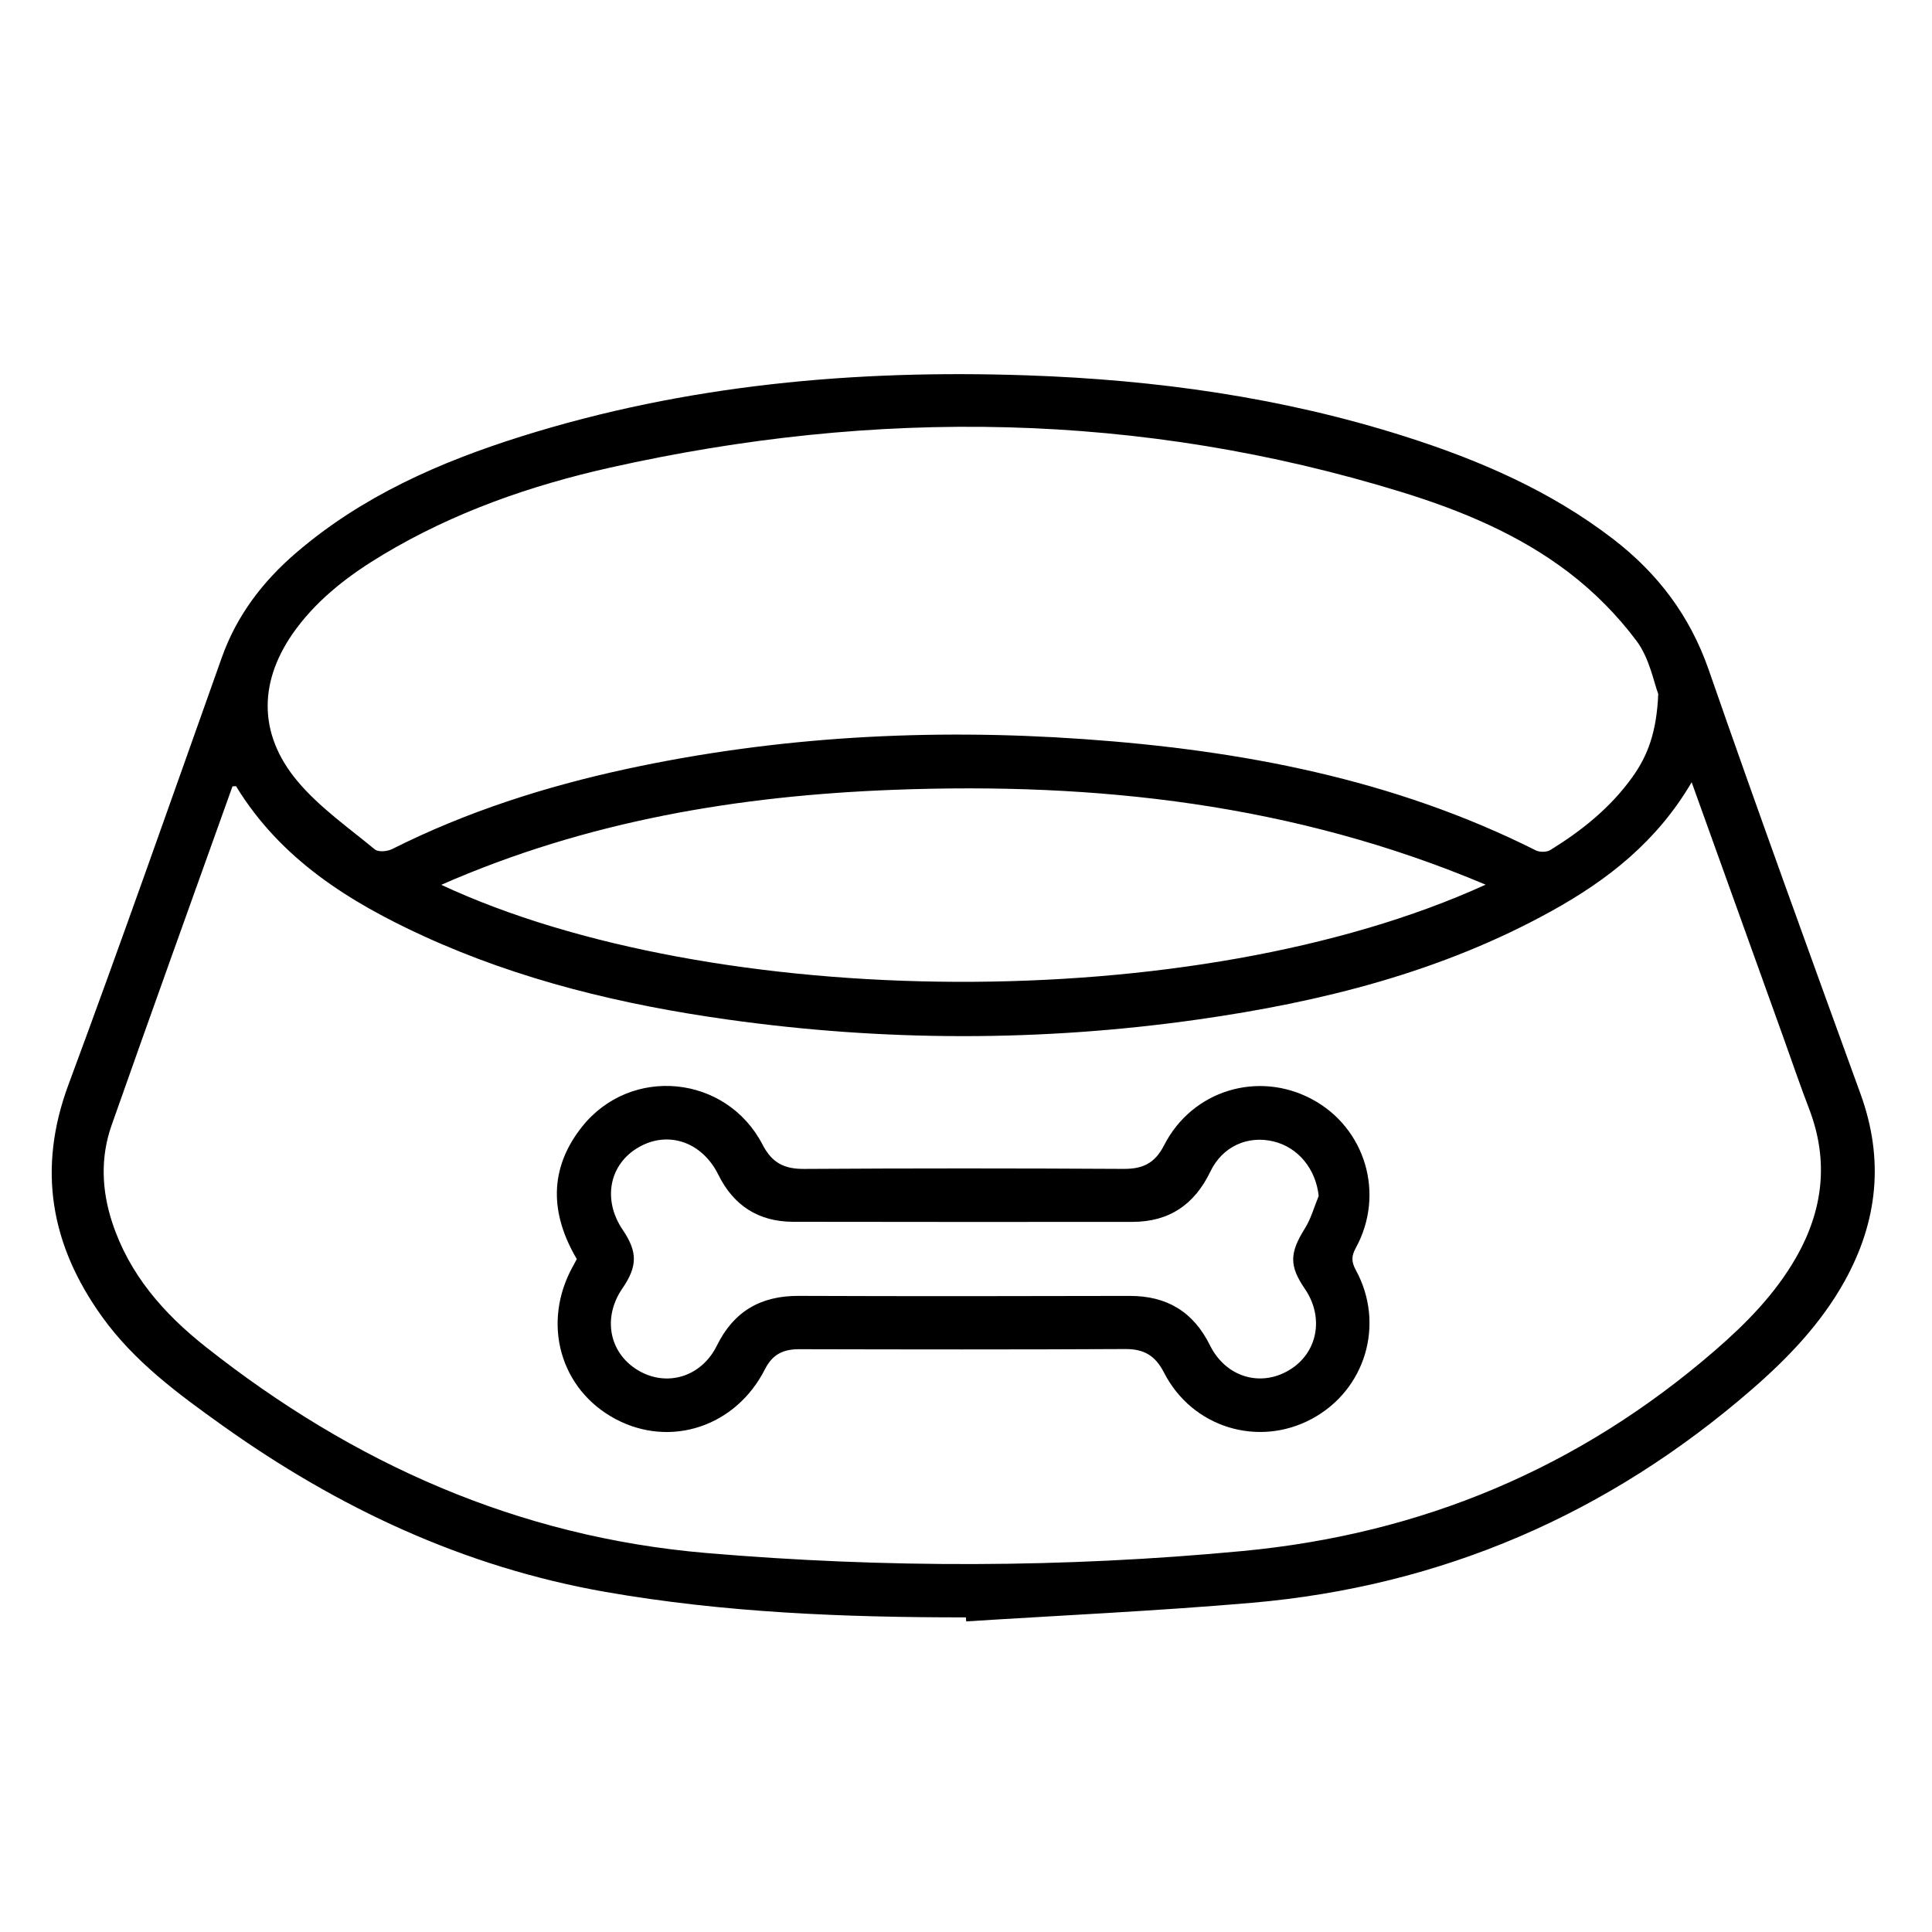
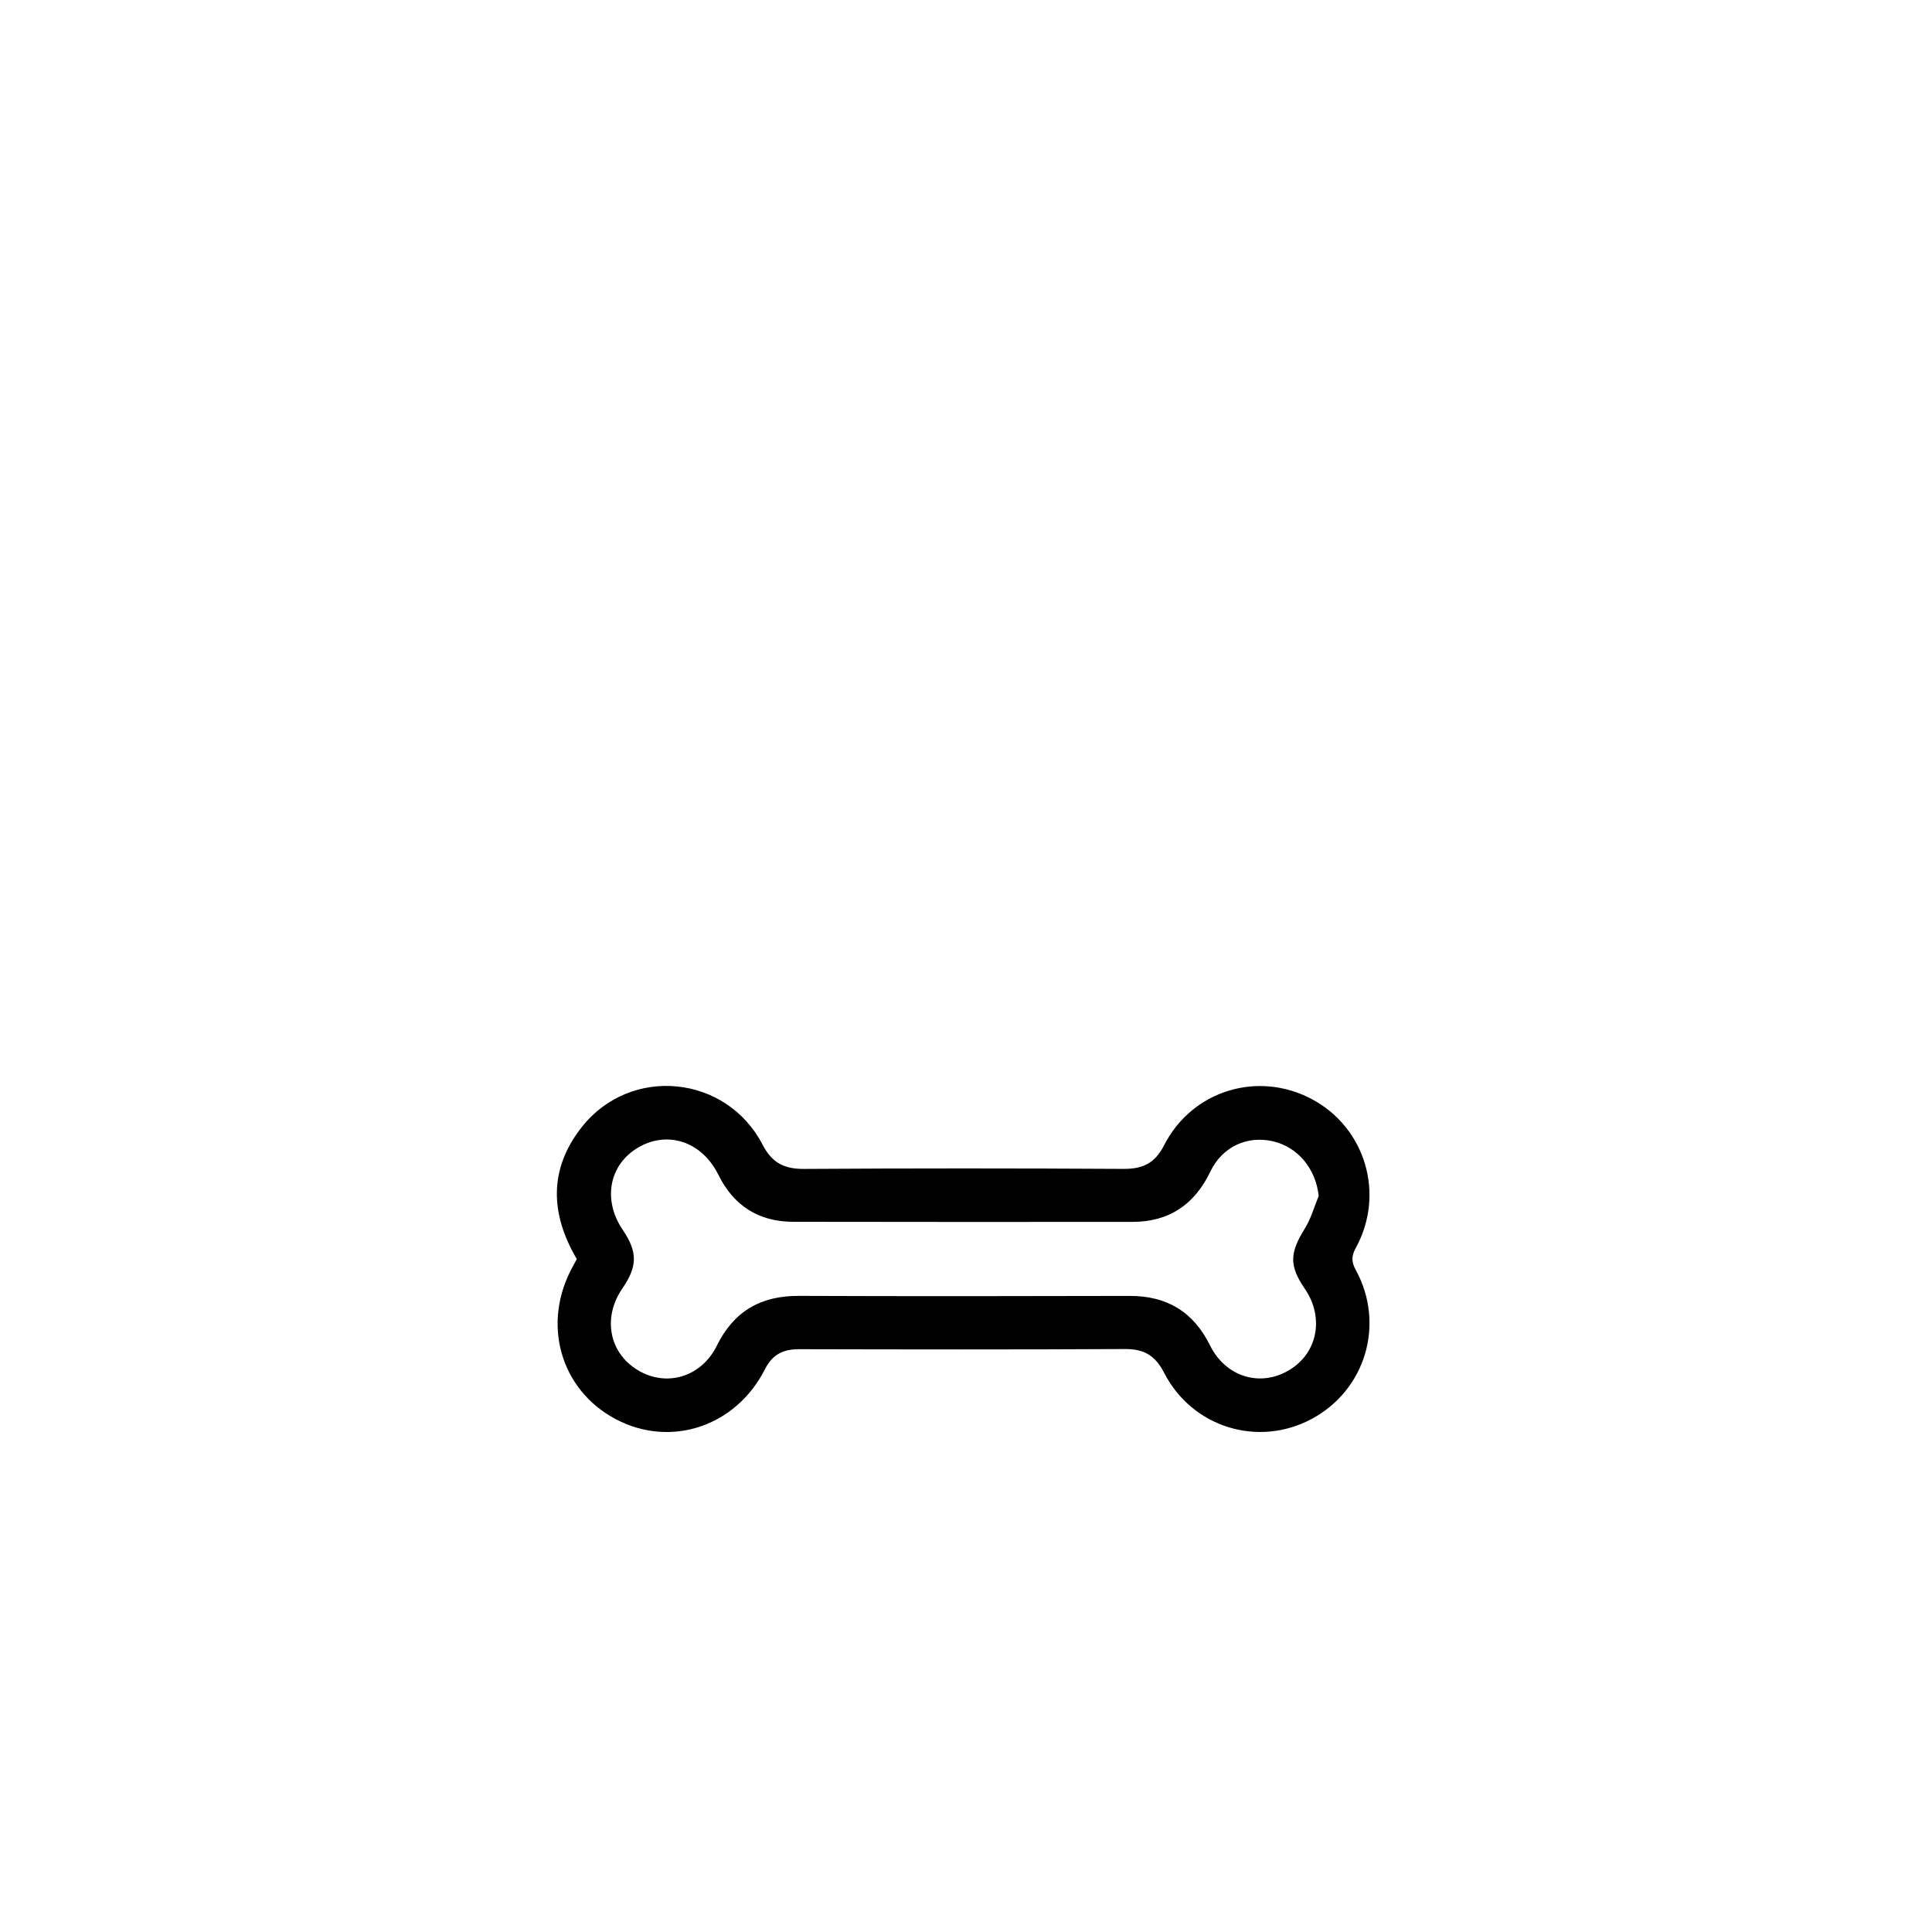
<svg xmlns="http://www.w3.org/2000/svg" version="1.1" id="Layer_1" x="0px" y="0px" width="60px" height="60px" viewBox="0 0 60 60" xml:space="preserve">
-   <path fill-rule="evenodd" clip-rule="evenodd" d="M29.997,50.229c-3.755,0.002-7.498-0.143-11.208-0.793 c-4.382-0.771-8.291-2.604-11.891-5.173c-1.379-0.984-2.735-1.983-3.735-3.38c-1.589-2.218-2.01-4.573-1.038-7.195 c1.635-4.406,3.189-8.842,4.764-13.27c0.466-1.309,1.273-2.363,2.312-3.254c2.043-1.754,4.454-2.814,6.989-3.611 c5.115-1.608,10.375-2.08,15.708-1.896c3.984,0.137,7.908,0.681,11.72,1.893c2.317,0.736,4.531,1.692,6.477,3.188 c1.383,1.064,2.384,2.379,2.969,4.059c1.531,4.407,3.125,8.792,4.717,13.178c0.735,2.024,0.539,3.947-0.493,5.809 c-0.73,1.315-1.752,2.383-2.879,3.362c-4.465,3.878-9.638,6.118-15.527,6.63c-2.954,0.255-5.917,0.39-8.875,0.578 C30.002,50.313,30,50.271,29.997,50.229z M52.536,24.293c-1.078,1.842-2.611,3.037-4.346,3.997c-3.42,1.895-7.143,2.825-10.976,3.37 c-4.875,0.694-9.755,0.687-14.631,0.001c-3.251-0.457-6.427-1.216-9.426-2.589c-2.32-1.063-4.444-2.395-5.822-4.649 c-0.009-0.015-0.06-0.002-0.115-0.002c-1.252,3.502-2.517,7.01-3.755,10.526c-0.349,0.994-0.31,2.013,0.019,3.016 c0.529,1.618,1.604,2.837,2.907,3.867c4.573,3.616,9.694,5.903,15.555,6.401c5.552,0.471,11.1,0.462,16.649-0.063 c5.558-0.526,10.444-2.572,14.665-6.228c0.973-0.843,1.865-1.75,2.511-2.874c0.846-1.474,1.032-3.007,0.417-4.618 c-0.286-0.747-0.544-1.504-0.814-2.258C54.441,29.598,53.51,27.004,52.536,24.293z M51.498,21.55 c-0.137-0.354-0.268-1.104-0.675-1.648c-0.592-0.792-1.316-1.523-2.104-2.124c-1.545-1.179-3.334-1.923-5.179-2.493 c-8.128-2.505-16.338-2.614-24.599-0.761c-2.468,0.554-4.847,1.386-7.033,2.694c-1.031,0.617-1.983,1.332-2.708,2.307 c-1.167,1.571-1.213,3.244,0.042,4.74c0.679,0.808,1.578,1.436,2.401,2.116c0.106,0.086,0.385,0.063,0.534-0.012 c2.314-1.162,4.757-1.943,7.28-2.488c4.684-1.012,9.421-1.263,14.19-0.928c4.878,0.343,9.627,1.235,14.049,3.456 c0.121,0.062,0.339,0.059,0.452-0.011c0.978-0.604,1.867-1.315,2.544-2.261C51.173,23.469,51.45,22.731,51.498,21.55z M46.137,27.474c-5.957-2.518-12.1-3.182-18.37-2.946c-4.824,0.182-9.541,0.964-14.063,2.951 C22.102,31.397,37.106,31.596,46.137,27.474z" />
  <path fill-rule="evenodd" clip-rule="evenodd" d="M17.913,39.102c-0.828-1.406-0.874-2.799,0.158-4.104 c1.512-1.912,4.482-1.624,5.61,0.548c0.298,0.576,0.679,0.759,1.293,0.756c3.308-0.021,6.615-0.02,9.922-0.001 c0.596,0.003,0.969-0.174,1.256-0.733c0.871-1.709,2.92-2.325,4.591-1.432c1.663,0.889,2.279,2.947,1.362,4.621 c-0.141,0.255-0.137,0.431,0.001,0.686c0.916,1.675,0.302,3.724-1.364,4.62c-1.664,0.896-3.717,0.274-4.592-1.434 c-0.272-0.53-0.62-0.736-1.204-0.733c-3.376,0.018-6.752,0.013-10.127,0.005c-0.492-0.001-0.826,0.156-1.062,0.62 c-0.905,1.787-2.933,2.453-4.635,1.552c-1.73-0.916-2.309-2.984-1.33-4.747C17.834,39.25,17.873,39.176,17.913,39.102z M40.953,37.142c-0.087-0.831-0.631-1.511-1.411-1.696c-0.802-0.189-1.58,0.161-1.953,0.938c-0.493,1.027-1.281,1.562-2.422,1.563 c-3.511,0.002-7.022,0.004-10.534-0.003c-1.071-0.002-1.847-0.497-2.325-1.463c-0.504-1.019-1.558-1.378-2.472-0.853 c-0.918,0.527-1.131,1.628-0.498,2.564c0.467,0.691,0.464,1.132-0.012,1.826c-0.618,0.902-0.41,1.996,0.482,2.534 c0.891,0.537,1.976,0.214,2.456-0.764c0.524-1.063,1.361-1.548,2.54-1.543c3.426,0.013,6.853,0.01,10.278,0.001 c1.16-0.003,1.979,0.494,2.495,1.534c0.484,0.98,1.554,1.308,2.452,0.775c0.89-0.526,1.106-1.636,0.494-2.53 c-0.491-0.718-0.473-1.114,0-1.872C40.715,37.847,40.813,37.48,40.953,37.142z" />
</svg>